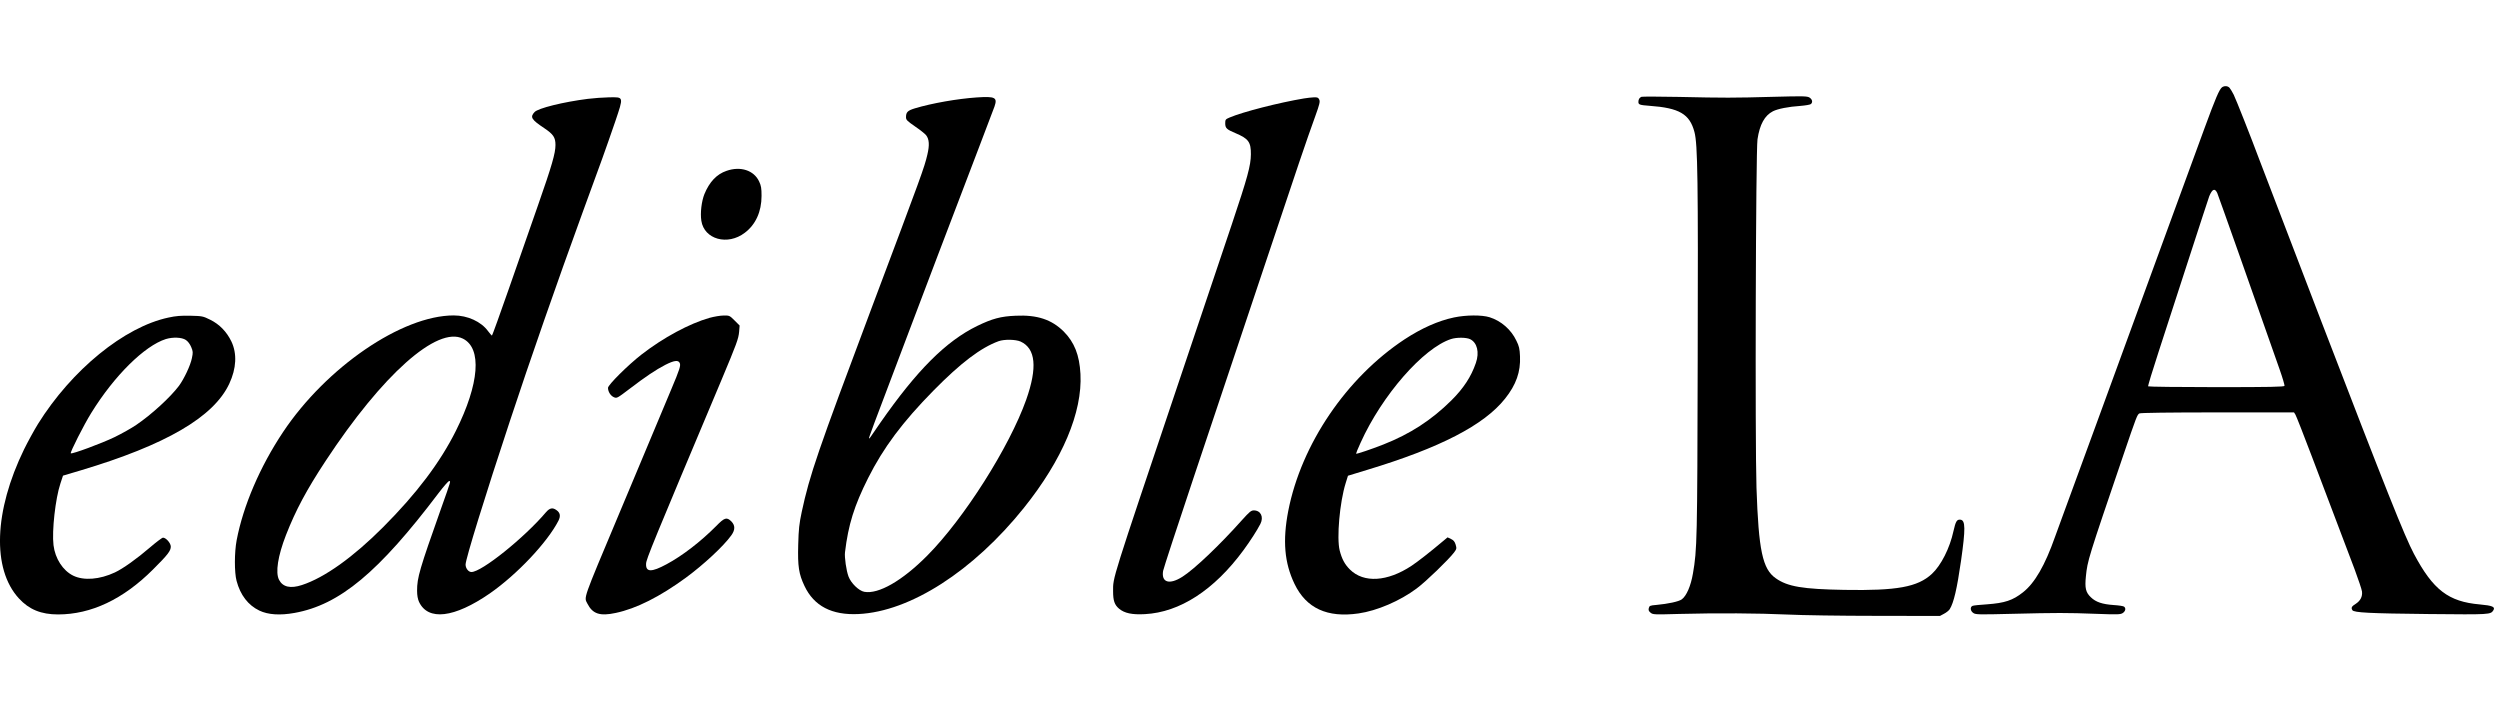
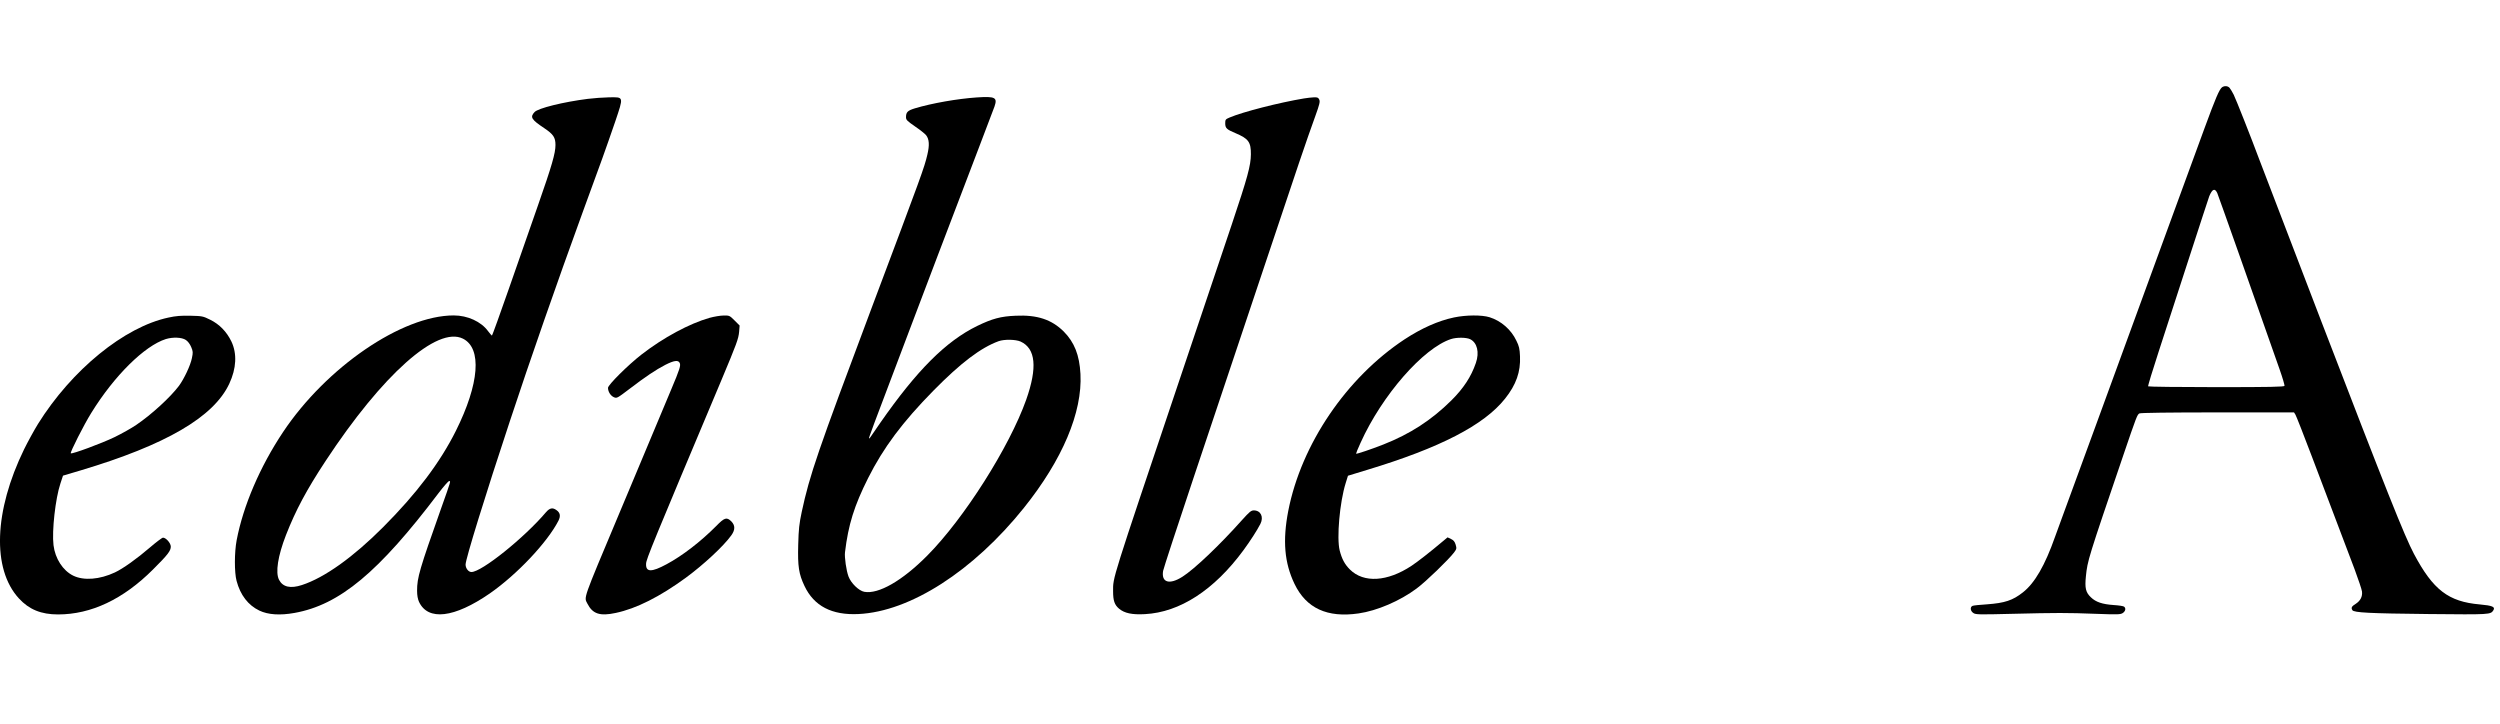
<svg xmlns="http://www.w3.org/2000/svg" id="svg152" preserveAspectRatio="xMidYMid" viewBox="0 0 742.432 215.145" height="286.86" width="989.91" version="1.0">
  <defs id="defs156" />
  <g id="g150" stroke="none" fill="#000000" transform="matrix(0.03,0,0,-0.03,-9.341,250.871)">
    <path id="path132" d="m 22307,7498 c -27,-22 -63,-105 -173,-405 -58,-158 -200,-547 -316,-863 -115,-316 -311,-852 -435,-1190 -124,-338 -267,-730 -318,-870 -143,-392 -282,-771 -337,-920 -27,-74 -60,-164 -73,-200 -100,-284 -201,-459 -318,-551 -101,-80 -180,-106 -357,-119 -69,-4 -133,-11 -142,-15 -27,-11 -22,-52 8,-71 23,-16 56,-16 382,-8 447,11 540,11 834,0 214,-8 240,-7 263,8 27,18 33,47 13,63 -7,6 -53,13 -103,16 -113,8 -176,29 -225,76 -52,49 -62,92 -50,209 16,156 20,169 370,1197 132,388 138,403 160,415 12,6 292,10 774,10 h 756 l 14,-22 c 8,-13 83,-203 166,-423 205,-541 338,-894 421,-1111 37,-100 70,-198 72,-217 6,-51 -16,-92 -62,-122 -41,-25 -48,-39 -33,-63 16,-24 168,-32 752,-38 617,-6 616,-6 644,38 20,33 -11,46 -134,57 -311,27 -463,143 -653,501 -92,174 -270,619 -922,2315 -295,768 -586,1527 -615,1605 -71,191 -224,579 -247,625 -14,27 -32,58 -41,68 -18,20 -51,22 -75,5 z m -47,-1046 c 10,-22 371,-1043 616,-1742 30,-85 52,-160 50,-167 -4,-10 -139,-13 -675,-13 -368,0 -672,4 -675,8 -3,5 44,159 104,343 59,184 194,600 300,924 105,325 196,601 201,615 30,72 55,83 79,32 z" />
    <path id="path134" d="m 9981,7398 c -191,-13 -443,-57 -613,-108 -72,-22 -88,-38 -88,-88 0,-26 11,-37 89,-91 50,-34 99,-73 110,-87 31,-40 35,-98 12,-194 -30,-128 -52,-188 -549,-1510 -539,-1436 -615,-1657 -694,-2024 -25,-119 -31,-170 -35,-326 -6,-215 6,-290 62,-408 94,-199 271,-291 535,-278 511,24 1136,426 1637,1051 382,477 580,946 560,1325 -10,188 -60,314 -166,421 -119,118 -262,166 -475,156 -148,-6 -232,-29 -381,-101 -309,-151 -596,-437 -961,-961 -38,-55 -78,-113 -88,-128 -10,-16 -19,-27 -22,-25 -4,5 15,56 391,1048 131,344 261,688 290,765 97,257 272,716 408,1070 74,193 142,374 153,403 31,90 7,102 -175,90 z m 434,-2417 c 149,-69 167,-257 55,-575 -166,-468 -616,-1178 -980,-1544 -247,-249 -483,-384 -623,-358 -54,10 -131,85 -156,151 -22,58 -41,191 -35,240 33,274 91,460 229,735 152,302 340,554 649,868 267,271 465,422 643,487 56,20 169,18 218,-4 z" />
-     <path id="path136" d="m 16560,7404 c -20,-9 -30,-25 -30,-51 0,-26 13,-31 110,-38 295,-21 398,-81 445,-260 32,-121 37,-472 32,-2256 -4,-1793 -6,-1875 -47,-2113 -21,-124 -64,-223 -111,-257 -31,-22 -134,-44 -252,-55 -62,-5 -68,-8 -74,-31 -5,-20 -1,-31 18,-46 23,-19 35,-19 286,-12 376,10 780,7 1068,-6 138,-7 534,-13 880,-13 l 630,-1 41,22 c 23,12 48,32 56,45 40,64 72,202 112,480 45,318 44,400 -6,406 -35,4 -47,-15 -69,-113 -36,-168 -123,-340 -214,-424 -141,-130 -345,-167 -865,-158 -412,7 -563,32 -680,115 -131,91 -170,274 -191,897 -15,454 -7,3339 10,3448 22,148 71,236 153,278 48,24 152,45 272,53 50,4 96,12 103,18 21,17 15,46 -12,64 -24,15 -56,16 -358,8 -401,-11 -482,-11 -937,-1 -195,4 -362,4 -370,1 z" />
    <path id="path138" d="m 6132,7384 c -245,-31 -495,-93 -529,-131 -47,-50 -32,-74 97,-160 89,-60 110,-91 110,-166 0,-81 -35,-203 -173,-597 -68,-195 -198,-565 -287,-822 -90,-258 -166,-468 -169,-468 -3,1 -20,20 -38,44 -69,95 -203,156 -340,156 -512,0 -1261,-512 -1690,-1155 -228,-342 -394,-729 -459,-1070 -23,-121 -23,-319 -1,-402 37,-141 115,-242 226,-295 86,-41 204,-49 348,-23 446,80 833,402 1427,1188 49,64 95,117 103,117 17,0 22,14 -79,-270 -214,-604 -238,-685 -238,-815 0,-47 7,-83 19,-110 89,-191 349,-160 701,83 270,188 569,505 679,719 24,48 18,80 -21,107 -37,26 -65,20 -101,-21 -216,-255 -638,-593 -739,-593 -29,0 -58,36 -58,74 0,53 194,682 439,1421 194,589 471,1383 716,2055 76,206 164,449 197,540 33,91 91,257 129,368 85,253 87,243 -61,241 -58,-1 -152,-8 -208,-15 z M 4894,5010 c 190,-95 163,-446 -70,-913 -157,-314 -389,-621 -719,-952 -297,-298 -581,-501 -805,-574 -113,-37 -189,-20 -226,51 -38,72 -12,237 68,443 97,248 204,448 393,735 562,854 1104,1337 1359,1210 z" />
    <path id="path140" d="m 13220,7388 c -246,-41 -606,-133 -737,-189 -40,-17 -43,-21 -43,-57 0,-48 14,-61 100,-97 130,-55 155,-88 154,-210 -1,-113 -33,-228 -188,-691 -74,-219 -311,-923 -526,-1564 -673,-2002 -650,-1927 -650,-2071 0,-92 14,-134 59,-172 54,-45 129,-61 256,-54 345,18 685,238 975,632 71,97 134,195 168,261 35,69 4,133 -64,134 -28,0 -43,-13 -119,-97 -221,-248 -473,-487 -589,-560 -129,-82 -210,-57 -191,58 4,23 140,439 302,923 162,485 465,1390 673,2011 376,1126 437,1305 532,1569 42,116 48,142 39,162 -9,20 -17,24 -53,23 -24,-1 -68,-6 -98,-11 z" />
-     <path id="path142" d="m 7503,6671 c -97,-33 -169,-109 -219,-231 -28,-71 -42,-185 -30,-263 28,-184 260,-249 430,-119 108,81 166,210 166,365 0,76 -4,101 -24,143 -51,110 -184,154 -323,105 z" />
+     <path id="path142" d="m 7503,6671 z" />
    <path id="path144" d="M 1980,5219 C 1542,5126 1021,4701 687,4165 650,4105 588,3992 550,3915 252,3304 231,2730 498,2439 c 101,-110 220,-159 388,-159 327,0 645,150 940,445 148,147 177,186 176,228 -1,34 -48,87 -77,87 -9,0 -66,-43 -128,-96 -131,-113 -269,-211 -348,-248 -151,-71 -309,-83 -413,-32 -102,50 -179,169 -195,302 -17,141 19,462 68,609 l 26,79 175,52 c 843,252 1317,528 1471,858 71,152 78,298 21,418 -47,97 -118,170 -209,215 -73,36 -79,37 -197,40 -92,2 -144,-2 -216,-18 z m 171,-222 c 21,-14 41,-41 53,-70 18,-43 19,-53 7,-110 -14,-71 -77,-205 -128,-274 -85,-113 -270,-283 -423,-387 -47,-32 -143,-86 -215,-121 -126,-61 -423,-171 -433,-160 -9,8 130,283 203,400 228,369 527,664 738,731 70,21 158,18 198,-9 z" />
    <path id="path146" d="m 7335,5216 c -200,-57 -458,-196 -673,-363 -135,-105 -332,-301 -332,-330 0,-38 26,-79 59,-93 29,-12 33,-9 153,82 157,120 261,190 356,239 85,43 126,49 141,20 14,-25 1,-64 -82,-261 -123,-294 -329,-786 -393,-938 -35,-83 -93,-221 -128,-305 -362,-862 -344,-812 -310,-880 52,-102 124,-126 281,-92 204,43 437,161 693,348 178,131 373,312 450,419 40,55 40,99 1,139 -46,45 -67,39 -151,-47 -151,-152 -333,-293 -490,-377 -150,-81 -207,-80 -203,5 1,45 66,202 748,1823 148,353 167,404 173,473 l 5,62 -50,50 c -49,49 -51,50 -109,49 -32,0 -95,-11 -139,-23 z" />
    <path id="path148" d="m 14705,5220 c -157,-33 -322,-107 -490,-217 -575,-380 -1022,-1038 -1151,-1698 -57,-295 -38,-515 62,-723 116,-241 324,-337 634,-292 182,26 411,124 575,247 91,67 317,286 370,356 26,35 27,40 16,78 -9,30 -21,44 -46,56 l -34,16 -47,-39 c -128,-108 -246,-200 -309,-242 -240,-159 -474,-173 -611,-37 -51,51 -79,103 -101,188 -31,123 0,477 59,666 l 23,74 190,58 c 721,218 1157,443 1365,705 110,138 155,266 148,419 -3,75 -9,101 -36,155 -52,110 -151,196 -265,232 -78,24 -232,23 -352,-2 z m 159,-215 c 70,-34 94,-130 57,-236 -47,-137 -123,-252 -243,-371 -198,-196 -409,-332 -673,-436 -117,-46 -265,-96 -270,-91 -1,2 18,51 45,109 213,471 620,936 895,1026 56,18 150,17 189,-1 z" />
  </g>
</svg>